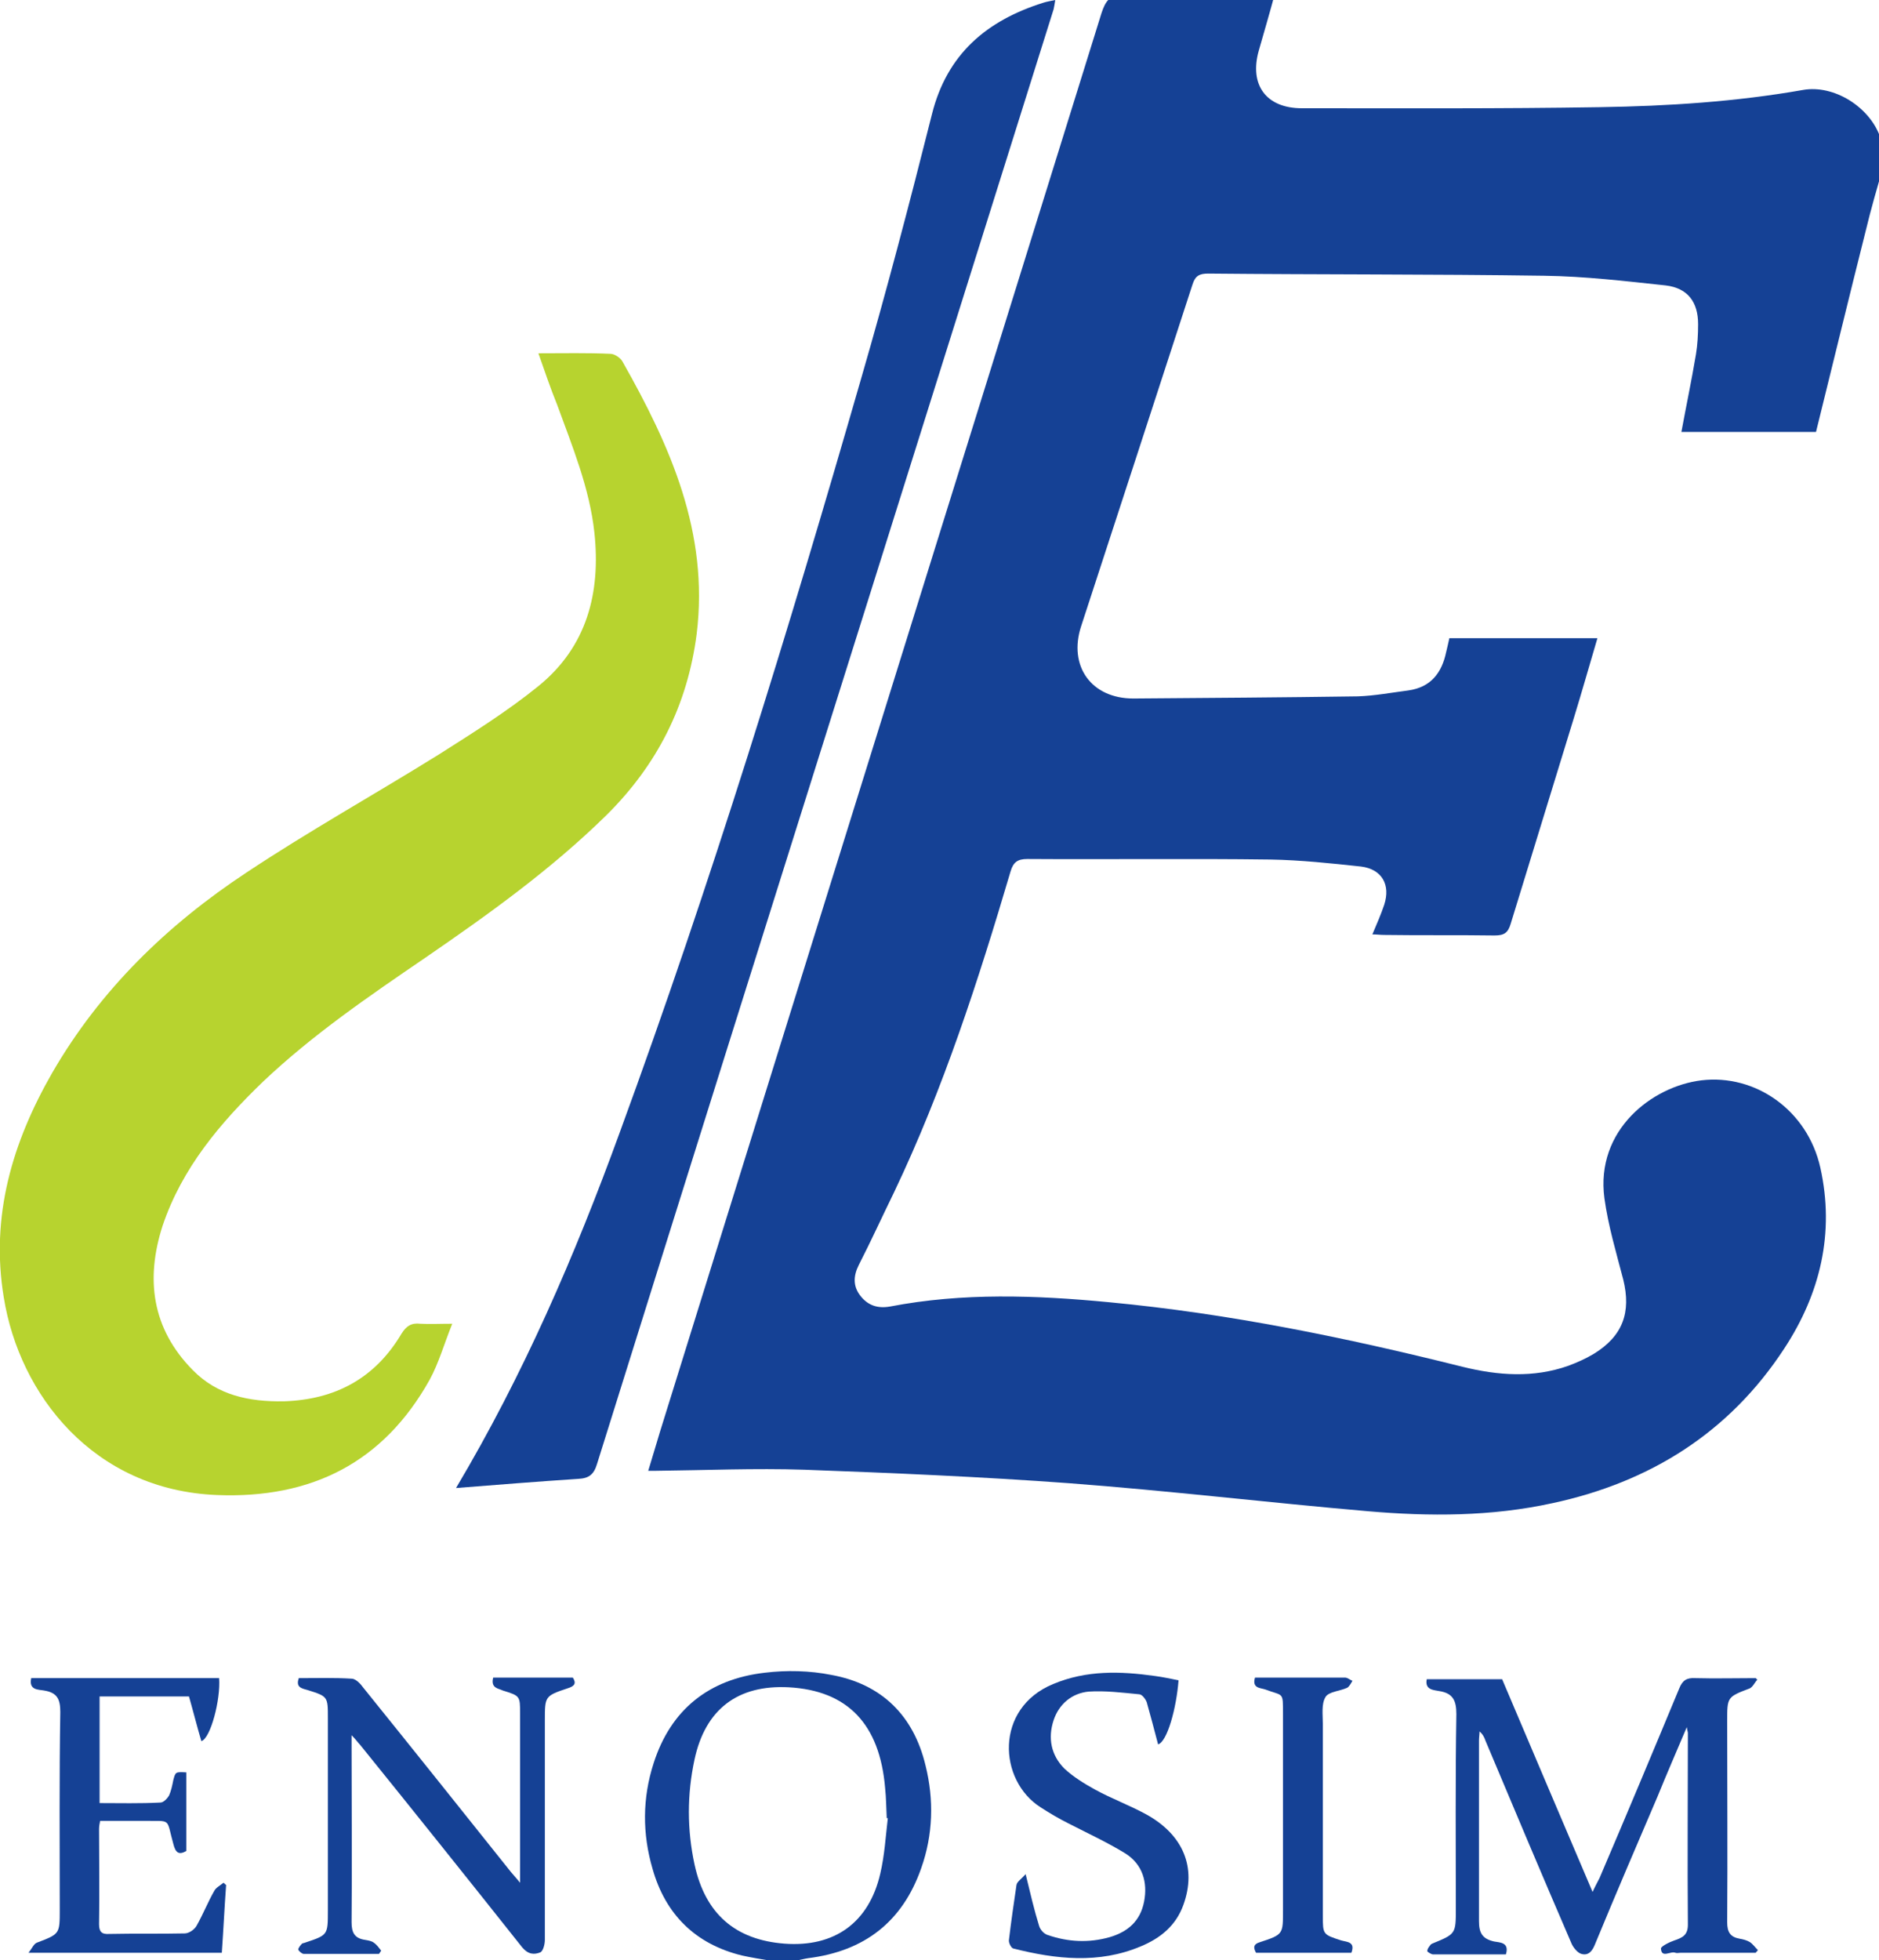
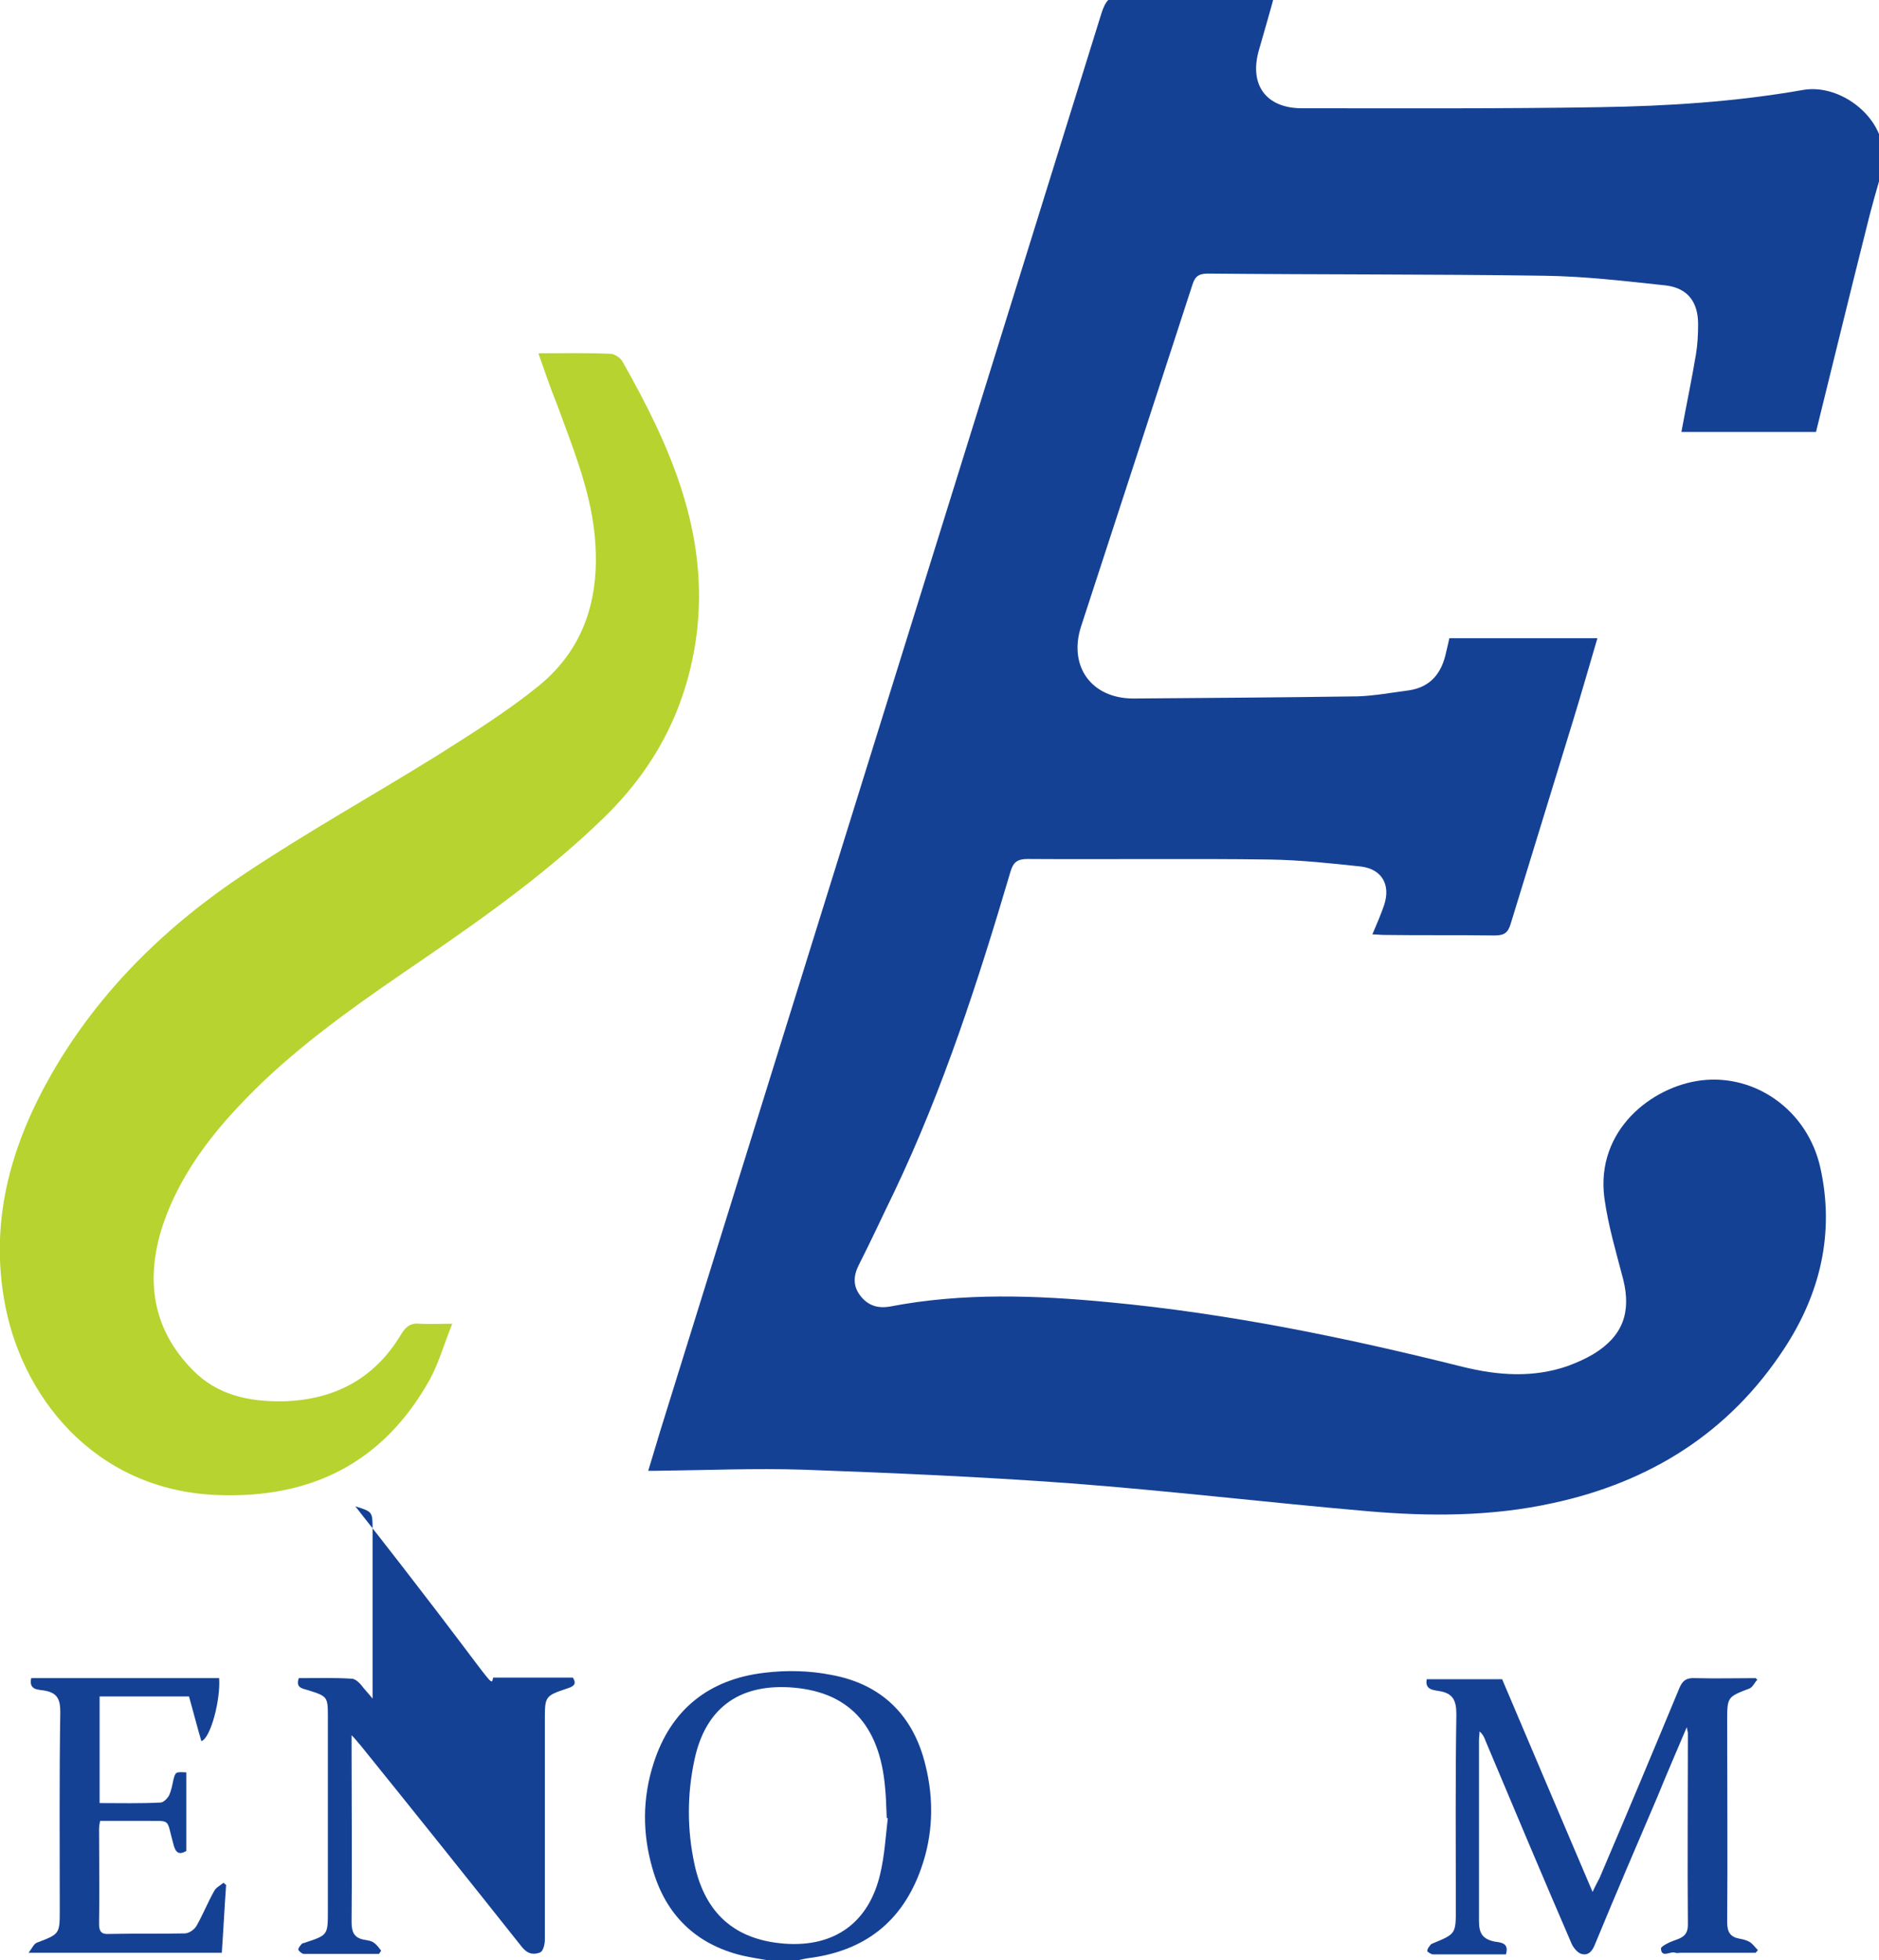
<svg xmlns="http://www.w3.org/2000/svg" version="1.1" id="el_7LeRVr29T" x="0px" y="0px" viewBox="0 0 349 364" style="enable-background:new 0 0 349.9 364.1;" xml:space="preserve">
  <style>@-webkit-keyframes kf_el_cMB_GGOJ3x_an_8qwmqojDc{0%{opacity: 1;}33.33%{opacity: 0.8;}66.67%{opacity: 1;}100%{opacity: 1;}}@keyframes kf_el_cMB_GGOJ3x_an_8qwmqojDc{0%{opacity: 1;}33.33%{opacity: 0.8;}66.67%{opacity: 1;}100%{opacity: 1;}}@-webkit-keyframes kf_el_wZFtcJFTAa_an_0X9YXsp-O{0%{opacity: 1;}33.33%{opacity: 0.8;}66.67%{opacity: 1;}100%{opacity: 1;}}@keyframes kf_el_wZFtcJFTAa_an_0X9YXsp-O{0%{opacity: 1;}33.33%{opacity: 0.8;}66.67%{opacity: 1;}100%{opacity: 1;}}@-webkit-keyframes kf_el_AYDb1ELbhS_an_ZIDEjQag_{0%{opacity: 1;}33.33%{opacity: 0.8;}66.67%{opacity: 1;}100%{opacity: 1;}}@keyframes kf_el_AYDb1ELbhS_an_ZIDEjQag_{0%{opacity: 1;}33.33%{opacity: 0.8;}66.67%{opacity: 1;}100%{opacity: 1;}}@-webkit-keyframes kf_el_jNe-gLc4kh_an_hFZTSUYdH{27.78%{-webkit-transform: translate(264.94px, 311.588px) translate(-264.94px, -311.588px) translate(0px, 0px);transform: translate(264.94px, 311.588px) translate(-264.94px, -311.588px) translate(0px, 0px);}38.89%{-webkit-transform: translate(264.94px, 311.588px) translate(-264.94px, -311.588px) translate(0px, -15px);transform: translate(264.94px, 311.588px) translate(-264.94px, -311.588px) translate(0px, -15px);}50%{-webkit-transform: translate(264.94px, 311.588px) translate(-264.94px, -311.588px) translate(0px, 0px);transform: translate(264.94px, 311.588px) translate(-264.94px, -311.588px) translate(0px, 0px);}0%{-webkit-transform: translate(264.94px, 311.588px) translate(-264.94px, -311.588px) translate(0px, 0px);transform: translate(264.94px, 311.588px) translate(-264.94px, -311.588px) translate(0px, 0px);}100%{-webkit-transform: translate(264.94px, 311.588px) translate(-264.94px, -311.588px) translate(0px, 0px);transform: translate(264.94px, 311.588px) translate(-264.94px, -311.588px) translate(0px, 0px);}}@keyframes kf_el_jNe-gLc4kh_an_hFZTSUYdH{27.78%{-webkit-transform: translate(264.94px, 311.588px) translate(-264.94px, -311.588px) translate(0px, 0px);transform: translate(264.94px, 311.588px) translate(-264.94px, -311.588px) translate(0px, 0px);}38.89%{-webkit-transform: translate(264.94px, 311.588px) translate(-264.94px, -311.588px) translate(0px, -15px);transform: translate(264.94px, 311.588px) translate(-264.94px, -311.588px) translate(0px, -15px);}50%{-webkit-transform: translate(264.94px, 311.588px) translate(-264.94px, -311.588px) translate(0px, 0px);transform: translate(264.94px, 311.588px) translate(-264.94px, -311.588px) translate(0px, 0px);}0%{-webkit-transform: translate(264.94px, 311.588px) translate(-264.94px, -311.588px) translate(0px, 0px);transform: translate(264.94px, 311.588px) translate(-264.94px, -311.588px) translate(0px, 0px);}100%{-webkit-transform: translate(264.94px, 311.588px) translate(-264.94px, -311.588px) translate(0px, 0px);transform: translate(264.94px, 311.588px) translate(-264.94px, -311.588px) translate(0px, 0px);}}@-webkit-keyframes kf_el_ef0t59HtQ3_an_RcPXN_OlQ{22.22%{-webkit-transform: translate(232.962px, 311.5px) translate(-232.962px, -311.5px) translate(0px, 0px);transform: translate(232.962px, 311.5px) translate(-232.962px, -311.5px) translate(0px, 0px);}33.33%{-webkit-transform: translate(232.962px, 311.5px) translate(-232.962px, -311.5px) translate(0px, -15px);transform: translate(232.962px, 311.5px) translate(-232.962px, -311.5px) translate(0px, -15px);}44.44%{-webkit-transform: translate(232.962px, 311.5px) translate(-232.962px, -311.5px) translate(0px, 0px);transform: translate(232.962px, 311.5px) translate(-232.962px, -311.5px) translate(0px, 0px);}0%{-webkit-transform: translate(232.962px, 311.5px) translate(-232.962px, -311.5px) translate(0px, 0px);transform: translate(232.962px, 311.5px) translate(-232.962px, -311.5px) translate(0px, 0px);}100%{-webkit-transform: translate(232.962px, 311.5px) translate(-232.962px, -311.5px) translate(0px, 0px);transform: translate(232.962px, 311.5px) translate(-232.962px, -311.5px) translate(0px, 0px);}}@keyframes kf_el_ef0t59HtQ3_an_RcPXN_OlQ{22.22%{-webkit-transform: translate(232.962px, 311.5px) translate(-232.962px, -311.5px) translate(0px, 0px);transform: translate(232.962px, 311.5px) translate(-232.962px, -311.5px) translate(0px, 0px);}33.33%{-webkit-transform: translate(232.962px, 311.5px) translate(-232.962px, -311.5px) translate(0px, -15px);transform: translate(232.962px, 311.5px) translate(-232.962px, -311.5px) translate(0px, -15px);}44.44%{-webkit-transform: translate(232.962px, 311.5px) translate(-232.962px, -311.5px) translate(0px, 0px);transform: translate(232.962px, 311.5px) translate(-232.962px, -311.5px) translate(0px, 0px);}0%{-webkit-transform: translate(232.962px, 311.5px) translate(-232.962px, -311.5px) translate(0px, 0px);transform: translate(232.962px, 311.5px) translate(-232.962px, -311.5px) translate(0px, 0px);}100%{-webkit-transform: translate(232.962px, 311.5px) translate(-232.962px, -311.5px) translate(0px, 0px);transform: translate(232.962px, 311.5px) translate(-232.962px, -311.5px) translate(0px, 0px);}}@-webkit-keyframes kf_el_GuFWLY0P5B_an_YXEuzdiVb{16.67%{-webkit-transform: translate(187.387px, 310.59px) translate(-187.387px, -310.59px) translate(0px, 0px);transform: translate(187.387px, 310.59px) translate(-187.387px, -310.59px) translate(0px, 0px);}27.78%{-webkit-transform: translate(187.387px, 310.59px) translate(-187.387px, -310.59px) translate(0px, -15px);transform: translate(187.387px, 310.59px) translate(-187.387px, -310.59px) translate(0px, -15px);}38.89%{-webkit-transform: translate(187.387px, 310.59px) translate(-187.387px, -310.59px) translate(0px, 0px);transform: translate(187.387px, 310.59px) translate(-187.387px, -310.59px) translate(0px, 0px);}0%{-webkit-transform: translate(187.387px, 310.59px) translate(-187.387px, -310.59px) translate(0px, 0px);transform: translate(187.387px, 310.59px) translate(-187.387px, -310.59px) translate(0px, 0px);}100%{-webkit-transform: translate(187.387px, 310.59px) translate(-187.387px, -310.59px) translate(0px, 0px);transform: translate(187.387px, 310.59px) translate(-187.387px, -310.59px) translate(0px, 0px);}}@keyframes kf_el_GuFWLY0P5B_an_YXEuzdiVb{16.67%{-webkit-transform: translate(187.387px, 310.59px) translate(-187.387px, -310.59px) translate(0px, 0px);transform: translate(187.387px, 310.59px) translate(-187.387px, -310.59px) translate(0px, 0px);}27.78%{-webkit-transform: translate(187.387px, 310.59px) translate(-187.387px, -310.59px) translate(0px, -15px);transform: translate(187.387px, 310.59px) translate(-187.387px, -310.59px) translate(0px, -15px);}38.89%{-webkit-transform: translate(187.387px, 310.59px) translate(-187.387px, -310.59px) translate(0px, 0px);transform: translate(187.387px, 310.59px) translate(-187.387px, -310.59px) translate(0px, 0px);}0%{-webkit-transform: translate(187.387px, 310.59px) translate(-187.387px, -310.59px) translate(0px, 0px);transform: translate(187.387px, 310.59px) translate(-187.387px, -310.59px) translate(0px, 0px);}100%{-webkit-transform: translate(187.387px, 310.59px) translate(-187.387px, -310.59px) translate(0px, 0px);transform: translate(187.387px, 310.59px) translate(-187.387px, -310.59px) translate(0px, 0px);}}@-webkit-keyframes kf_el_srEBTU8t2D_an_uOyZu2R3a{11.11%{-webkit-transform: translate(119.799px, 310.294px) translate(-119.799px, -310.294px) translate(0px, 0px);transform: translate(119.799px, 310.294px) translate(-119.799px, -310.294px) translate(0px, 0px);}22.22%{-webkit-transform: translate(119.799px, 310.294px) translate(-119.799px, -310.294px) translate(0px, -15px);transform: translate(119.799px, 310.294px) translate(-119.799px, -310.294px) translate(0px, -15px);}33.33%{-webkit-transform: translate(119.799px, 310.294px) translate(-119.799px, -310.294px) translate(0px, 0px);transform: translate(119.799px, 310.294px) translate(-119.799px, -310.294px) translate(0px, 0px);}0%{-webkit-transform: translate(119.799px, 310.294px) translate(-119.799px, -310.294px) translate(0px, 0px);transform: translate(119.799px, 310.294px) translate(-119.799px, -310.294px) translate(0px, 0px);}100%{-webkit-transform: translate(119.799px, 310.294px) translate(-119.799px, -310.294px) translate(0px, 0px);transform: translate(119.799px, 310.294px) translate(-119.799px, -310.294px) translate(0px, 0px);}}@keyframes kf_el_srEBTU8t2D_an_uOyZu2R3a{11.11%{-webkit-transform: translate(119.799px, 310.294px) translate(-119.799px, -310.294px) translate(0px, 0px);transform: translate(119.799px, 310.294px) translate(-119.799px, -310.294px) translate(0px, 0px);}22.22%{-webkit-transform: translate(119.799px, 310.294px) translate(-119.799px, -310.294px) translate(0px, -15px);transform: translate(119.799px, 310.294px) translate(-119.799px, -310.294px) translate(0px, -15px);}33.33%{-webkit-transform: translate(119.799px, 310.294px) translate(-119.799px, -310.294px) translate(0px, 0px);transform: translate(119.799px, 310.294px) translate(-119.799px, -310.294px) translate(0px, 0px);}0%{-webkit-transform: translate(119.799px, 310.294px) translate(-119.799px, -310.294px) translate(0px, 0px);transform: translate(119.799px, 310.294px) translate(-119.799px, -310.294px) translate(0px, 0px);}100%{-webkit-transform: translate(119.799px, 310.294px) translate(-119.799px, -310.294px) translate(0px, 0px);transform: translate(119.799px, 310.294px) translate(-119.799px, -310.294px) translate(0px, 0px);}}@-webkit-keyframes kf_el_wTnxGa9Tt6_an_NWWq5YR75{5.56%{-webkit-transform: translate(55.33px, 311.5px) translate(-55.33px, -311.5px) translate(0px, 0px);transform: translate(55.33px, 311.5px) translate(-55.33px, -311.5px) translate(0px, 0px);}16.67%{-webkit-transform: translate(55.33px, 311.5px) translate(-55.33px, -311.5px) translate(0px, -15px);transform: translate(55.33px, 311.5px) translate(-55.33px, -311.5px) translate(0px, -15px);}27.78%{-webkit-transform: translate(55.33px, 311.5px) translate(-55.33px, -311.5px) translate(0px, 0px);transform: translate(55.33px, 311.5px) translate(-55.33px, -311.5px) translate(0px, 0px);}0%{-webkit-transform: translate(55.33px, 311.5px) translate(-55.33px, -311.5px) translate(0px, 0px);transform: translate(55.33px, 311.5px) translate(-55.33px, -311.5px) translate(0px, 0px);}100%{-webkit-transform: translate(55.33px, 311.5px) translate(-55.33px, -311.5px) translate(0px, 0px);transform: translate(55.33px, 311.5px) translate(-55.33px, -311.5px) translate(0px, 0px);}}@keyframes kf_el_wTnxGa9Tt6_an_NWWq5YR75{5.56%{-webkit-transform: translate(55.33px, 311.5px) translate(-55.33px, -311.5px) translate(0px, 0px);transform: translate(55.33px, 311.5px) translate(-55.33px, -311.5px) translate(0px, 0px);}16.67%{-webkit-transform: translate(55.33px, 311.5px) translate(-55.33px, -311.5px) translate(0px, -15px);transform: translate(55.33px, 311.5px) translate(-55.33px, -311.5px) translate(0px, -15px);}27.78%{-webkit-transform: translate(55.33px, 311.5px) translate(-55.33px, -311.5px) translate(0px, 0px);transform: translate(55.33px, 311.5px) translate(-55.33px, -311.5px) translate(0px, 0px);}0%{-webkit-transform: translate(55.33px, 311.5px) translate(-55.33px, -311.5px) translate(0px, 0px);transform: translate(55.33px, 311.5px) translate(-55.33px, -311.5px) translate(0px, 0px);}100%{-webkit-transform: translate(55.33px, 311.5px) translate(-55.33px, -311.5px) translate(0px, 0px);transform: translate(55.33px, 311.5px) translate(-55.33px, -311.5px) translate(0px, 0px);}}@-webkit-keyframes kf_el_JZykpIOQLV_an_kuLx-VybA{0%{-webkit-transform: translate(5.3px, 311.6px) translate(-5.3px, -311.6px) translate(0px, 0px);transform: translate(5.3px, 311.6px) translate(-5.3px, -311.6px) translate(0px, 0px);}11.11%{-webkit-transform: translate(5.3px, 311.6px) translate(-5.3px, -311.6px) translate(0px, -15px);transform: translate(5.3px, 311.6px) translate(-5.3px, -311.6px) translate(0px, -15px);}22.22%{-webkit-transform: translate(5.3px, 311.6px) translate(-5.3px, -311.6px) translate(0px, 0px);transform: translate(5.3px, 311.6px) translate(-5.3px, -311.6px) translate(0px, 0px);}100%{-webkit-transform: translate(5.3px, 311.6px) translate(-5.3px, -311.6px) translate(0px, 0px);transform: translate(5.3px, 311.6px) translate(-5.3px, -311.6px) translate(0px, 0px);}}@keyframes kf_el_JZykpIOQLV_an_kuLx-VybA{0%{-webkit-transform: translate(5.3px, 311.6px) translate(-5.3px, -311.6px) translate(0px, 0px);transform: translate(5.3px, 311.6px) translate(-5.3px, -311.6px) translate(0px, 0px);}11.11%{-webkit-transform: translate(5.3px, 311.6px) translate(-5.3px, -311.6px) translate(0px, -15px);transform: translate(5.3px, 311.6px) translate(-5.3px, -311.6px) translate(0px, -15px);}22.22%{-webkit-transform: translate(5.3px, 311.6px) translate(-5.3px, -311.6px) translate(0px, 0px);transform: translate(5.3px, 311.6px) translate(-5.3px, -311.6px) translate(0px, 0px);}100%{-webkit-transform: translate(5.3px, 311.6px) translate(-5.3px, -311.6px) translate(0px, 0px);transform: translate(5.3px, 311.6px) translate(-5.3px, -311.6px) translate(0px, 0px);}}#el_7LeRVr29T *{-webkit-animation-duration: 3s;animation-duration: 3s;-webkit-animation-iteration-count: infinite;animation-iteration-count: infinite;-webkit-animation-timing-function: cubic-bezier(0, 0, 1, 1);animation-timing-function: cubic-bezier(0, 0, 1, 1);}#el_AYDb1ELbhS{fill: #154195;-webkit-animation-fill-mode: backwards;animation-fill-mode: backwards;opacity: 1;-webkit-animation-name: kf_el_AYDb1ELbhS_an_ZIDEjQag_;animation-name: kf_el_AYDb1ELbhS_an_ZIDEjQag_;-webkit-animation-timing-function: cubic-bezier(0.42, 0, 0.58, 1);animation-timing-function: cubic-bezier(0.42, 0, 0.58, 1);}#el_srEBTU8t2D{fill: #154195;}#el_cMB_GGOJ3x{fill: #B7D32F;-webkit-animation-fill-mode: backwards;animation-fill-mode: backwards;opacity: 1;-webkit-animation-name: kf_el_cMB_GGOJ3x_an_8qwmqojDc;animation-name: kf_el_cMB_GGOJ3x_an_8qwmqojDc;-webkit-animation-timing-function: cubic-bezier(0.42, 0, 0.58, 1);animation-timing-function: cubic-bezier(0.42, 0, 0.58, 1);}#el_wZFtcJFTAa{fill: #154195;-webkit-animation-fill-mode: backwards;animation-fill-mode: backwards;opacity: 1;-webkit-animation-name: kf_el_wZFtcJFTAa_an_0X9YXsp-O;animation-name: kf_el_wZFtcJFTAa_an_0X9YXsp-O;-webkit-animation-timing-function: cubic-bezier(0.42, 0, 0.58, 1);animation-timing-function: cubic-bezier(0.42, 0, 0.58, 1);}#el_jNe-gLc4kh{fill: #154195;}#el_wTnxGa9Tt6{fill: #154195;}#el_JZykpIOQLV{fill: #154195;}#el_GuFWLY0P5B{fill: #154195;}#el_ef0t59HtQ3{fill: #154195;}#el_JZykpIOQLV_an_kuLx-VybA{-webkit-animation-fill-mode: backwards;animation-fill-mode: backwards;-webkit-transform: translate(5.3px, 311.6px) translate(-5.3px, -311.6px) translate(0px, 0px);transform: translate(5.3px, 311.6px) translate(-5.3px, -311.6px) translate(0px, 0px);-webkit-animation-name: kf_el_JZykpIOQLV_an_kuLx-VybA;animation-name: kf_el_JZykpIOQLV_an_kuLx-VybA;-webkit-animation-timing-function: cubic-bezier(0.42, 0, 0.58, 1);animation-timing-function: cubic-bezier(0.42, 0, 0.58, 1);}#el_wTnxGa9Tt6_an_NWWq5YR75{-webkit-animation-fill-mode: backwards;animation-fill-mode: backwards;-webkit-transform: translate(55.33px, 311.5px) translate(-55.33px, -311.5px) translate(0px, 0px);transform: translate(55.33px, 311.5px) translate(-55.33px, -311.5px) translate(0px, 0px);-webkit-animation-name: kf_el_wTnxGa9Tt6_an_NWWq5YR75;animation-name: kf_el_wTnxGa9Tt6_an_NWWq5YR75;-webkit-animation-timing-function: cubic-bezier(0.42, 0, 0.58, 1);animation-timing-function: cubic-bezier(0.42, 0, 0.58, 1);}#el_srEBTU8t2D_an_uOyZu2R3a{-webkit-animation-fill-mode: backwards;animation-fill-mode: backwards;-webkit-transform: translate(119.799px, 310.294px) translate(-119.799px, -310.294px) translate(0px, 0px);transform: translate(119.799px, 310.294px) translate(-119.799px, -310.294px) translate(0px, 0px);-webkit-animation-name: kf_el_srEBTU8t2D_an_uOyZu2R3a;animation-name: kf_el_srEBTU8t2D_an_uOyZu2R3a;-webkit-animation-timing-function: cubic-bezier(0.42, 0, 0.58, 1);animation-timing-function: cubic-bezier(0.42, 0, 0.58, 1);}#el_GuFWLY0P5B_an_YXEuzdiVb{-webkit-animation-fill-mode: backwards;animation-fill-mode: backwards;-webkit-transform: translate(187.387px, 310.59px) translate(-187.387px, -310.59px) translate(0px, 0px);transform: translate(187.387px, 310.59px) translate(-187.387px, -310.59px) translate(0px, 0px);-webkit-animation-name: kf_el_GuFWLY0P5B_an_YXEuzdiVb;animation-name: kf_el_GuFWLY0P5B_an_YXEuzdiVb;-webkit-animation-timing-function: cubic-bezier(0.42, 0, 0.58, 1);animation-timing-function: cubic-bezier(0.42, 0, 0.58, 1);}#el_ef0t59HtQ3_an_RcPXN_OlQ{-webkit-animation-fill-mode: backwards;animation-fill-mode: backwards;-webkit-transform: translate(232.962px, 311.5px) translate(-232.962px, -311.5px) translate(0px, 0px);transform: translate(232.962px, 311.5px) translate(-232.962px, -311.5px) translate(0px, 0px);-webkit-animation-name: kf_el_ef0t59HtQ3_an_RcPXN_OlQ;animation-name: kf_el_ef0t59HtQ3_an_RcPXN_OlQ;-webkit-animation-timing-function: cubic-bezier(0.42, 0, 0.58, 1);animation-timing-function: cubic-bezier(0.42, 0, 0.58, 1);}#el_jNe-gLc4kh_an_hFZTSUYdH{-webkit-animation-fill-mode: backwards;animation-fill-mode: backwards;-webkit-transform: translate(264.94px, 311.588px) translate(-264.94px, -311.588px) translate(0px, 0px);transform: translate(264.94px, 311.588px) translate(-264.94px, -311.588px) translate(0px, 0px);-webkit-animation-name: kf_el_jNe-gLc4kh_an_hFZTSUYdH;animation-name: kf_el_jNe-gLc4kh_an_hFZTSUYdH;-webkit-animation-timing-function: cubic-bezier(0.42, 0, 0.58, 1);animation-timing-function: cubic-bezier(0.42, 0, 0.58, 1);}</style>
  <g id="el__8loNapmTX">
    <path d="M349.9,30.6c-1.2,4.1-2.4,8.2-3.4,12.4c-3.1,12.3-6.1,24.7-9.2,37.2c-8.1,0-16.5,0-25,0&#10;&#09;&#09;c0.9-4.9,1.9-9.6,2.7-14.4c0.3-1.8,0.4-3.7,0.4-5.6c0-4.1-1.9-6.7-6-7.2c-7.5-0.8-15-1.7-22.6-1.8c-20.8-0.3-41.6-0.2-62.4-0.4&#10;&#09;&#09;c-1.6,0-2.4,0.4-2.9,2c-6.9,21.2-13.8,42.4-20.7,63.5c-2.4,7.4,1.9,13.4,9.7,13.4c13.9-0.1,27.8-0.2,41.7-0.4&#10;&#09;&#09;c3.1-0.1,6.3-0.7,9.4-1.1c4.2-0.6,6.2-3.3,7-7.1c0.2-0.8,0.4-1.7,0.6-2.6c9.1,0,18.2,0,27.5,0c-1.5,5.1-2.9,10-4.4,14.9&#10;&#09;&#09;c-3.9,12.7-7.8,25.4-11.7,38.1c-0.5,1.7-1.2,2.2-3,2.2c-6.8-0.1-13.7,0-20.5-0.1c-0.7,0-1.4-0.1-2.2-0.1c0.8-1.9,1.6-3.7,2.2-5.5&#10;&#09;&#09;c1.2-3.7-0.4-6.6-4.3-7.1c-5.6-0.6-11.2-1.2-16.8-1.3c-15.1-0.2-30.1,0-45.2-0.1c-1.8,0-2.6,0.6-3.1,2.3&#10;&#09;&#09;c-6,20.3-12.5,40.4-21.6,59.5c-2.2,4.5-4.3,9.1-6.6,13.6c-1,2-1.1,3.9,0.3,5.7c1.4,1.8,3.2,2.4,5.5,2c13.5-2.6,27.1-2.1,40.7-0.8&#10;&#09;&#09;c22.3,2.1,44.1,6.6,65.7,12c6.5,1.6,13.1,2.1,19.6-0.2c1.6-0.6,3.2-1.3,4.7-2.2c5.4-3.3,7-7.7,5.5-13.8c-1.3-5-2.8-10-3.5-15.1&#10;&#09;&#09;c-1.7-12.7,8.9-20.8,18-21.9c10-1.2,19.7,5.5,22.1,16.2c2.7,12.1,0,23.4-6.7,33.6c-10.2,15.6-24.9,24.8-43,28.7&#10;&#09;&#09;c-11.4,2.5-22.9,2.5-34.4,1.5c-18.5-1.6-36.9-3.8-55.5-5.2c-16.4-1.2-32.8-1.9-49.1-2.5c-9.2-0.3-18.4,0.1-27.6,0.2&#10;&#09;&#09;c-0.4,0-0.7,0-1.4,0c0.8-2.6,1.5-5,2.2-7.3c27.3-87.8,54.7-175.6,82-263.4c0.7-2.1,1.5-3.4,3.9-3.3c1.5,0,3-0.3,4.5-0.3&#10;&#09;&#09;c7.8,0,15.7,0,23.8,0c-1,3.7-2,7.1-3,10.6c-1.8,6.4,1.4,10.7,8,10.7c18.4,0,36.9,0.1,55.3-0.2c12.7-0.2,25.3-1,37.8-3.2&#10;&#09;&#09;c5.7-1,12.3,3.1,14.3,8.7c0.2,0.5,0.4,1,0.6,1.6C349.9,28.3,349.9,29.5,349.9,30.6z" id="el_AYDb1ELbhS" />
    <g id="el_srEBTU8t2D_an_uOyZu2R3a" data-animator-group="true" data-animator-type="0">
      <path d="M143.3,364.1c-1.8-0.3-3.7-0.6-5.5-1c-8.6-2.1-14.2-7.6-16.6-16.1c-1.9-6.5-1.9-13.1,0.2-19.6&#10;&#09;&#09;c3.2-10,10.3-15.6,20.6-16.8c4.1-0.5,8.4-0.4,12.4,0.4c9.4,1.7,15.3,7.6,17.5,16.8c1.6,6.4,1.4,12.9-0.8,19.1&#10;&#09;&#09;c-3.5,10-10.6,15.4-21,16.7c-0.7,0.1-1.4,0.3-2,0.4C146.4,364.1,144.8,364.1,143.3,364.1z M164.9,337.6c-0.1,0-0.1,0-0.2,0&#10;&#09;&#09;c-0.1-1.9-0.1-3.7-0.3-5.6c-1-11.9-7-18.1-17.9-18.7c-9.5-0.5-15.5,4.1-17.5,13.4c-1.4,6.5-1.4,13,0,19.5c2,9.2,7.6,14,16.7,14.7&#10;&#09;&#09;c9.3,0.7,15.7-3.9,17.8-13C164.3,344.5,164.5,341,164.9,337.6z" id="el_srEBTU8t2D" />
    </g>
    <path d="M100,65.6c4.8,0,9.1-0.1,13.4,0.1c0.7,0,1.8,0.7,2.2,1.4c8.9,15.7,16.1,31.8,13.8,50.6&#10;&#09;&#09;c-1.7,13.2-7.3,24.3-16.8,33.7c-10.3,10.1-21.9,18.4-33.7,26.5c-10.4,7.1-20.8,14.2-30,22.9c-8,7.7-15.1,16.1-18.7,26.8&#10;&#09;&#09;c-3.2,9.9-2,19.1,5.6,26.8c4.6,4.7,10.5,5.9,16.9,5.8c9.6-0.3,17-4.3,21.9-12.6c0.9-1.4,1.8-2,3.5-1.8c1.7,0.1,3.4,0,5.9,0&#10;&#09;&#09;c-1.5,3.7-2.5,7.3-4.2,10.4c-8.6,15.4-22,22.1-39.5,21.4C17.4,276.7,3.6,259,0.7,240.9c-2.5-15.1,1.6-28.8,9-41.7&#10;&#09;&#09;c8.9-15.4,21.4-27.5,36.1-37.2c11.6-7.7,23.8-14.5,35.7-21.9c6.3-4,12.7-8,18.5-12.7c9-7.3,11.6-17.3,10.4-28.5&#10;&#09;&#09;c-0.9-8.3-4.1-16-6.9-23.7C102.2,72,101.2,69,100,65.6z" id="el_cMB_GGOJ3x" />
-     <path d="M84.7,276.3c12.5-21,22.1-43.2,30.4-66c16.9-46.1,31.3-93,44.9-140.2c4.7-16.2,9-32.6,13.1-48.9&#10;&#09;&#09;c2.8-11.2,10.2-17.4,20.7-20.7c0.6-0.2,1.3-0.3,2.2-0.5c-0.1,0.7-0.2,1.2-0.3,1.7c-11.6,36.9-23.2,73.9-34.8,110.8&#10;&#09;&#09;c-16.7,53.1-33.4,106.2-50,159.3c-0.6,2-1.5,2.7-3.5,2.8C99.8,275.1,92.3,275.7,84.7,276.3z" id="el_wZFtcJFTAa" />
    <g id="el_jNe-gLc4kh_an_hFZTSUYdH" data-animator-group="true" data-animator-type="0">
      <path d="M326.4,311.9c-0.5,0.5-0.8,1.3-1.4,1.6c-4.2,1.6-4.2,1.6-4.2,6.1c0,12.4,0.1,24.9,0,37.3&#10;&#09;&#09;c0,1.9,0.6,2.8,2.4,3.1c0.6,0.1,1.3,0.3,1.8,0.6c0.6,0.4,1,1,1.5,1.5c-0.1,0.2-0.3,0.3-0.4,0.5c-4.7,0-9.3,0-14,0&#10;&#09;&#09;c-0.3,0-0.6,0.1-0.9,0c-0.9-0.4-2.6,1.1-2.7-0.8c0-0.4,1.6-1.2,2.5-1.5c1.5-0.5,2.5-1,2.5-2.9c-0.1-11.9,0-23.7,0-35.6&#10;&#09;&#09;c0-0.2-0.1-0.4-0.2-1.1c-1.9,4.5-3.7,8.6-5.4,12.8c-3.9,9.1-7.8,18.2-11.6,27.4c-0.5,1.3-1.2,2.3-2.6,1.9c-0.7-0.2-1.5-1.2-1.8-1.9&#10;&#09;&#09;c-5.4-12.5-10.7-25.1-16-37.7c-0.2-0.6-0.5-1.2-1.1-1.7c0,0.6-0.1,1.1-0.1,1.7c0,11.2,0,22.3,0,33.5c0,2.2,0.6,3.3,2.8,3.8&#10;&#09;&#09;c1,0.2,2.9,0.1,2.2,2.4c-4.5,0-9,0-13.5,0c-0.4,0-1.1-0.5-1.1-0.6c0-0.5,0.4-0.9,0.7-1.3c0,0,0.1,0,0.2-0.1&#10;&#09;&#09;c4.4-1.8,4.4-1.8,4.4-6.5c0-12-0.1-24,0.1-36.1c0-2.5-0.6-3.9-3.2-4.3c-1-0.2-2.7-0.2-2.3-2.2c4.6,0,9.3,0,14,0&#10;&#09;&#09;c5.5,13,11.1,26.1,16.8,39.5c0.5-1.1,0.9-1.8,1.3-2.6c5-11.7,9.9-23.4,14.8-35.2c0.6-1.5,1.4-2,3-1.9c3.7,0.1,7.5,0,11.2,0&#10;&#09;&#09;C326.1,311.6,326.3,311.8,326.4,311.9z" id="el_jNe-gLc4kh" />
    </g>
    <g id="el_wTnxGa9Tt6_an_NWWq5YR75" data-animator-group="true" data-animator-type="0">
-       <path d="M91.6,311.5c4.9,0,9.7,0,14.8,0c0.7,1.1,0.3,1.6-1,2c-4.2,1.4-4.2,1.5-4.2,5.9c0,13.6,0,27.2,0,40.8&#10;&#09;&#09;c0,0.8-0.3,2-0.8,2.3c-1.2,0.5-2.3,0.4-3.4-0.9C87,349,77,336.5,66.9,324c-0.4-0.4-0.7-0.9-1.6-1.8c0,1.3,0,2,0,2.7&#10;&#09;&#09;c0,10.7,0.1,21.3,0,32c0,1.9,0.5,3,2.5,3.3c0.6,0.1,1.2,0.2,1.6,0.5c0.6,0.4,1,1,1.4,1.5c-0.1,0.2-0.3,0.4-0.4,0.6&#10;&#09;&#09;c-4.7,0-9.3,0-14,0c-0.3,0-0.9-0.5-1-0.8c0-0.3,0.4-0.8,0.7-1.1c0.1-0.1,0.4-0.1,0.6-0.2c4.2-1.4,4.2-1.4,4.2-5.9&#10;&#09;&#09;c0-11.9,0-23.9,0-35.8c0-4,0-4-3.8-5.2c-1.1-0.3-2.2-0.5-1.6-2.2c3.3,0,6.6-0.1,9.8,0.1c0.8,0,1.7,1,2.2,1.7&#10;&#09;&#09;c9.2,11.4,18.3,22.8,27.4,34.2c0.4,0.5,0.9,1,1.7,2c0-1.1,0-1.6,0-2.2c0-9.7,0-19.4,0-29.2c0-3.3,0-3.3-3.2-4.3&#10;&#09;&#09;C92.6,313.5,91.1,313.5,91.6,311.5z" id="el_wTnxGa9Tt6" />
+       <path d="M91.6,311.5c4.9,0,9.7,0,14.8,0c0.7,1.1,0.3,1.6-1,2c-4.2,1.4-4.2,1.5-4.2,5.9c0,13.6,0,27.2,0,40.8&#10;&#09;&#09;c0,0.8-0.3,2-0.8,2.3c-1.2,0.5-2.3,0.4-3.4-0.9C87,349,77,336.5,66.9,324c-0.4-0.4-0.7-0.9-1.6-1.8c0,1.3,0,2,0,2.7&#10;&#09;&#09;c0,10.7,0.1,21.3,0,32c0,1.9,0.5,3,2.5,3.3c0.6,0.1,1.2,0.2,1.6,0.5c0.6,0.4,1,1,1.4,1.5c-0.1,0.2-0.3,0.4-0.4,0.6&#10;&#09;&#09;c-4.7,0-9.3,0-14,0c-0.3,0-0.9-0.5-1-0.8c0-0.3,0.4-0.8,0.7-1.1c0.1-0.1,0.4-0.1,0.6-0.2c4.2-1.4,4.2-1.4,4.2-5.9&#10;&#09;&#09;c0-11.9,0-23.9,0-35.8c0-4,0-4-3.8-5.2c-1.1-0.3-2.2-0.5-1.6-2.2c3.3,0,6.6-0.1,9.8,0.1c0.8,0,1.7,1,2.2,1.7&#10;&#09;&#09;c0.4,0.5,0.9,1,1.7,2c0-1.1,0-1.6,0-2.2c0-9.7,0-19.4,0-29.2c0-3.3,0-3.3-3.2-4.3&#10;&#09;&#09;C92.6,313.5,91.1,313.5,91.6,311.5z" id="el_wTnxGa9Tt6" />
    </g>
    <g id="el_JZykpIOQLV_an_kuLx-VybA" data-animator-group="true" data-animator-type="0">
      <path d="M40.7,311.6c0.3,4-1.6,11.2-3.3,11.7c-0.8-2.7-1.5-5.5-2.3-8.3c-5.6,0-11,0-16.6,0c0,6.6,0,13.1,0,19.8&#10;&#09;&#09;c3.8,0,7.5,0.1,11.3-0.1c0.6,0,1.3-0.8,1.6-1.3c0.4-0.9,0.6-1.9,0.8-2.9c0.4-1.5,0.4-1.5,2.4-1.4c0,4.8,0,9.7,0,14.6&#10;&#09;&#09;c-1.4,0.8-2,0.3-2.4-1.3c-1.4-5-0.2-4.2-5.7-4.3c-2.6,0-5.2,0-7.9,0c-0.1,0.5-0.2,1-0.2,1.5c0,5.9,0.1,11.8,0,17.7&#10;&#09;&#09;c0,1.4,0.5,1.9,1.9,1.8c4.7-0.1,9.4,0,14-0.1c0.8,0,1.8-0.7,2.2-1.4c1.2-2.1,2.1-4.4,3.3-6.5c0.3-0.6,1.1-1,1.7-1.5&#10;&#09;&#09;c0.2,0.1,0.3,0.3,0.5,0.4c-0.3,4.1-0.5,8.3-0.8,12.6c-11.8,0-23.5,0-35.9,0c0.7-0.9,1-1.7,1.6-1.9c4.2-1.6,4.2-1.6,4.2-6.1&#10;&#09;&#09;c0-12.2-0.1-24.5,0.1-36.7c0-2.3-0.5-3.6-3-4c-1-0.2-2.9,0-2.4-2.3C17.4,311.6,29.1,311.6,40.7,311.6z" id="el_JZykpIOQLV" />
    </g>
    <g id="el_GuFWLY0P5B_an_YXEuzdiVb" data-animator-group="true" data-animator-type="0">
-       <path d="M215.1,323.9c-0.7-2.7-1.4-5.3-2.1-7.8c-0.2-0.6-0.9-1.5-1.4-1.5c-3.1-0.3-6.3-0.7-9.4-0.5&#10;&#09;&#09;c-3.1,0.3-5.5,2.3-6.5,5.3c-1.1,3.3-0.5,6.5,2,9c1.6,1.5,3.7,2.8,5.7,3.9c3.1,1.7,6.4,2.9,9.5,4.6c6.9,3.8,9.4,9.9,6.9,16.8&#10;&#09;&#09;c-1.4,3.9-4.3,6.2-7.9,7.7c-7.8,3.3-15.8,2.4-23.7,0.4c-0.4-0.1-0.9-1.1-0.8-1.6c0.4-3.4,0.9-6.8,1.4-10.2c0.1-0.6,0.9-1.1,1.7-2&#10;&#09;&#09;c0.9,3.7,1.6,6.7,2.5,9.6c0.2,0.7,0.9,1.5,1.6,1.7c3.8,1.3,7.6,1.5,11.5,0.4c3.4-1,5.7-3,6.4-6.6c0.7-3.6-0.3-6.9-3.4-8.9&#10;&#09;&#09;c-3.4-2.1-7.1-3.8-10.6-5.6c-1.8-0.9-3.5-1.9-5.2-3c-7.9-5-8.6-18.4,2.3-22.9c6.2-2.6,12.5-2.4,18.9-1.5c1.5,0.2,2.9,0.5,4.4,0.8&#10;&#09;&#09;C218.5,317.2,216.8,323.4,215.1,323.9z" id="el_GuFWLY0P5B" />
-     </g>
+       </g>
    <g id="el_ef0t59HtQ3_an_RcPXN_OlQ" data-animator-group="true" data-animator-type="0">
-       <path d="M233.1,311.5c5.6,0,11.2,0,16.7,0c0.5,0,0.9,0.4,1.4,0.6c-0.3,0.5-0.6,1.1-1,1.3c-1.3,0.6-3.4,0.7-4,1.7&#10;&#09;&#09;c-0.8,1.3-0.5,3.3-0.5,5c0,11.9,0,23.7,0,35.6c0,3.5,0,3.5,3.4,4.6c1,0.3,2.7,0.2,1.9,2.3c-5.8,0-11.6,0-17.7,0&#10;&#09;&#09;c-0.5-0.9-0.6-1.6,0.8-2c4.3-1.4,4.2-1.5,4.2-6c0-12.1,0-24.2,0-36.3c0-4.3,0.1-3.3-3.3-4.6C234.1,313.4,232.5,313.5,233.1,311.5z" id="el_ef0t59HtQ3" />
-     </g>
+       </g>
  </g>
</svg>